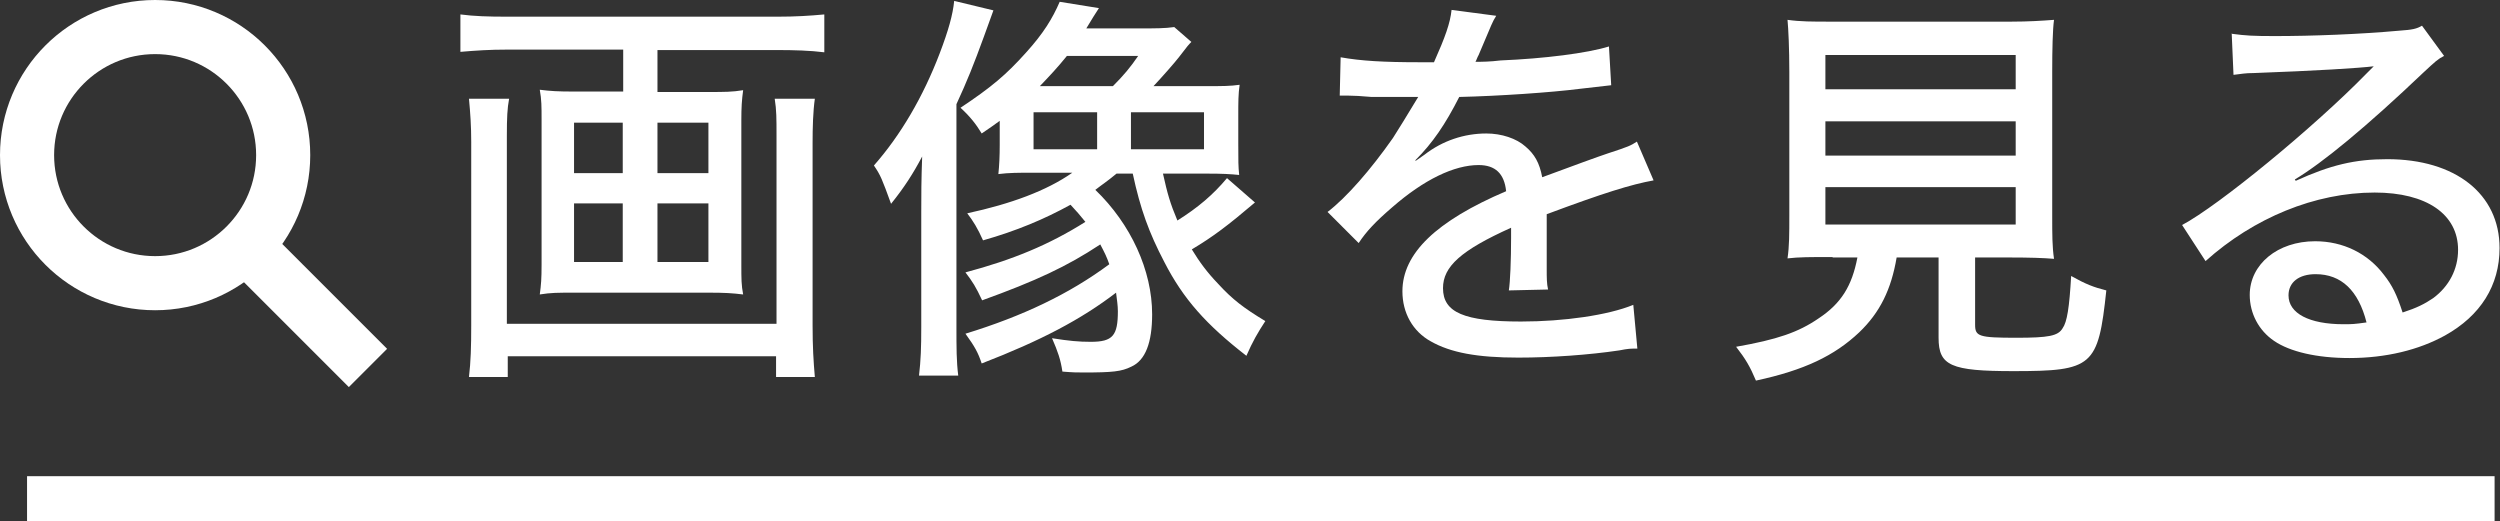
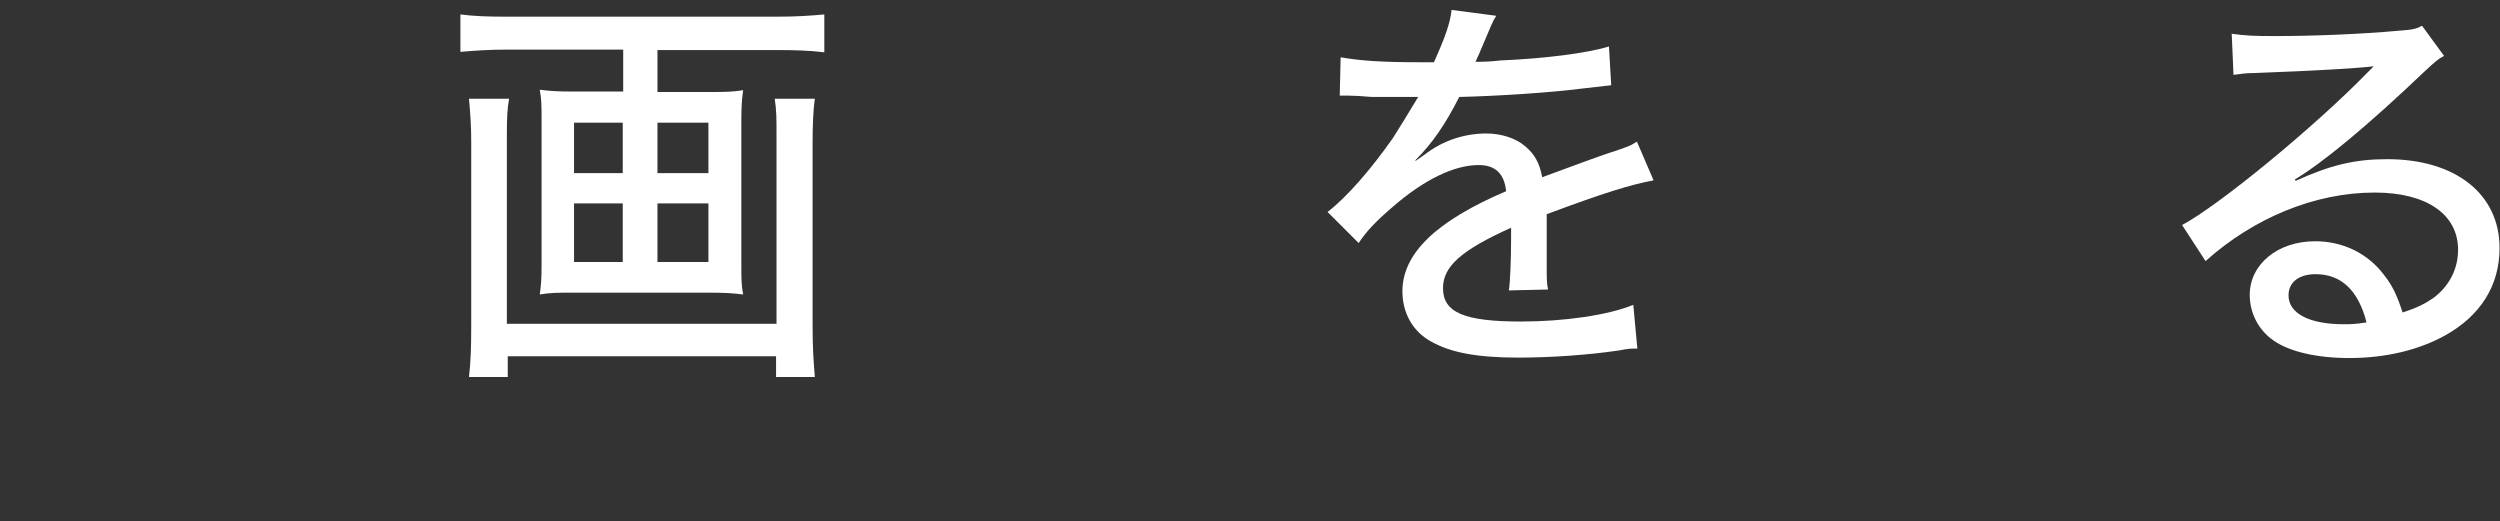
<svg xmlns="http://www.w3.org/2000/svg" id="_イヤー_2" viewBox="0 0 55.44 11.56">
  <rect x="0" y="0" width="55.44" height="11.56" fill="#333333" stroke="none" />
  <defs>
    <style>.cls-1{fill:#fff;}.cls-2{fill:none;stroke:#fff;stroke-miterlimit:10;stroke-width:1.2px;}</style>
  </defs>
  <g id="_イヤー_1-2">
    <g>
      <g>
        <path class="cls-1" d="M11.25,1.1c-.39,0-.69,.02-1.04,.05V.32c.3,.04,.62,.05,1.04,.05h5.99c.4,0,.72-.02,1.04-.05v.84c-.31-.04-.68-.05-1.04-.05h-2.66v.93h1.15c.33,0,.51,0,.75-.04-.03,.22-.04,.38-.04,.66v3.21c0,.32,0,.45,.04,.66-.25-.03-.4-.04-.79-.04h-2.93c-.4,0-.54,0-.79,.04,.03-.22,.04-.35,.04-.66V2.65c0-.28,0-.44-.04-.66,.23,.03,.41,.04,.74,.04h1.11v-.93h-2.57Zm6.82,1.09c-.04,.28-.05,.64-.05,.98V7.21c0,.49,.02,.8,.05,1.15h-.86v-.46h-5.95v.46h-.86c.04-.34,.05-.67,.05-1.15V3.15c0-.35-.02-.64-.05-.96h.89c-.04,.21-.05,.42-.05,.82V7.18h5.98V3c0-.37,0-.56-.04-.81h.89Zm-5.34,.53v1.12h1.08v-1.12h-1.08Zm0,1.79v1.3h1.08v-1.3h-1.08Zm2.98-.67v-1.12h-1.13v1.12h1.13Zm0,1.97v-1.3h-1.13v1.3h1.13Z" />
-         <path class="cls-1" d="M20.43,4.7c0-.37,0-.69,.02-1.23-.2,.38-.4,.69-.69,1.05-.2-.55-.23-.63-.38-.85,.59-.67,1.09-1.52,1.46-2.49,.19-.5,.29-.85,.32-1.16l.87,.21q-.06,.17-.21,.58c-.23,.63-.37,.98-.61,1.5V7.23c0,.49,0,.78,.04,1.1h-.87c.04-.35,.05-.61,.05-1.09v-2.54Zm1.74-2.02c-.15,.11-.21,.15-.4,.28-.12-.2-.26-.38-.47-.57,.69-.46,1.01-.73,1.45-1.22,.39-.43,.59-.76,.75-1.13l.87,.14q-.1,.15-.28,.45h1.21c.31,0,.54,0,.74-.03l.38,.33c-.06,.06-.08,.08-.27,.33-.09,.12-.4,.47-.57,.65h1.2c.33,0,.5,0,.71-.03-.03,.21-.03,.38-.03,.69v.61c0,.39,0,.51,.02,.7-.19-.02-.38-.03-.7-.03h-.99c.1,.45,.16,.66,.32,1.04,.46-.29,.79-.57,1.1-.94l.62,.54c-.6,.51-.93,.76-1.4,1.04,.17,.28,.34,.51,.58,.76,.32,.35,.57,.54,1.05,.83-.17,.26-.28,.45-.42,.77-.89-.69-1.4-1.26-1.82-2.08-.34-.65-.53-1.17-.7-1.96h-.36c-.23,.19-.29,.22-.47,.36,.79,.76,1.26,1.79,1.26,2.76,0,.63-.15,1.02-.46,1.16-.22,.11-.42,.13-1.06,.13-.14,0-.23,0-.47-.02-.04-.27-.1-.44-.23-.74,.38,.06,.59,.08,.86,.08,.49,0,.6-.14,.6-.68,0-.12-.02-.25-.04-.41-.77,.59-1.66,1.06-2.98,1.57-.08-.24-.15-.37-.36-.66,1.27-.39,2.3-.88,3.19-1.54-.06-.17-.1-.25-.2-.44-.74,.49-1.43,.81-2.62,1.24-.14-.3-.21-.41-.37-.62,1.05-.28,1.85-.61,2.66-1.12-.13-.16-.19-.23-.33-.38-.58,.32-1.2,.58-1.94,.79-.12-.27-.22-.43-.35-.6,.97-.21,1.76-.5,2.33-.9h-.93c-.24,0-.48,0-.71,.03,.02-.19,.03-.4,.03-.65v-.57Zm.75,.63h1.41v-.82h-1.41v.82Zm1.76-1.4c.24-.24,.39-.42,.56-.67h-1.58c-.21,.26-.38,.44-.6,.67h1.62Zm.4,1.4h1.62v-.82h-1.62v.82Z" />
        <path class="cls-1" d="M31.8,1.38c.25-.56,.36-.87,.39-1.16l.99,.13c-.05,.08-.07,.12-.11,.21q-.1,.23-.28,.66c-.03,.05-.05,.12-.07,.15t.07,0h.04s.21,0,.45-.03c.96-.04,1.92-.16,2.4-.31l.05,.86q-.2,.02-.7,.08c-.63,.08-1.79,.16-2.67,.18-.31,.61-.59,1.02-.97,1.4v.02q.07-.05,.2-.14c.4-.31,.88-.47,1.37-.47,.34,0,.67,.11,.87,.29,.2,.17,.31,.36,.37,.68,.73-.27,1.22-.45,1.46-.53,.46-.15,.5-.17,.64-.26l.37,.86c-.5,.09-1.11,.28-2.37,.75q0,.32,0,.49v.42c0,.15,0,.25,0,.32,0,.17,0,.31,.03,.44l-.87,.02c.03-.18,.05-.68,.05-1.17v-.22c-1.11,.5-1.51,.86-1.51,1.34,0,.54,.47,.74,1.73,.74,.95,0,1.93-.14,2.49-.37l.09,.97c-.15,0-.2,0-.4,.04-.67,.1-1.51,.16-2.24,.16-.91,0-1.5-.11-1.94-.36-.4-.22-.63-.63-.63-1.11,0-.84,.75-1.56,2.3-2.22-.04-.39-.24-.58-.61-.58-.54,0-1.21,.32-1.92,.94-.36,.31-.57,.53-.74,.79l-.69-.69c.42-.32,.96-.94,1.45-1.64,.11-.17,.3-.48,.56-.91h-1.03c-.23-.02-.4-.03-.52-.03h-.05s-.07,0-.14,0l.02-.85c.45,.08,.94,.11,1.76,.11h.32Z" />
-         <path class="cls-1" d="M40.63,5.7c-.48,0-.74,0-.99,.03,.04-.27,.04-.54,.04-.95V1.59c0-.51-.02-.94-.04-1.15,.28,.04,.55,.04,.95,.04h4.01c.38,0,.69-.02,.95-.04-.03,.21-.04,.66-.04,1.15v3.2c0,.41,0,.68,.04,.95-.23-.02-.55-.03-.97-.03h-.78v1.49c0,.26,.08,.29,.92,.29,.71,0,.92-.04,1.02-.21,.1-.14,.15-.46,.19-1.16,.32,.18,.5,.25,.78,.32-.18,1.69-.3,1.79-2.06,1.79-1.39,0-1.66-.12-1.66-.74v-1.78h-.93c-.12,.71-.37,1.22-.83,1.66-.55,.52-1.22,.84-2.29,1.07-.13-.31-.23-.48-.44-.75,.91-.16,1.38-.32,1.83-.63,.5-.33,.74-.72,.86-1.35h-.54Zm-.15-3.72h4.22v-.76h-4.22v.76Zm0,1.47h4.22v-.76h-4.22v.76Zm0,1.53h4.22v-.83h-4.22v.83Z" />
        <path class="cls-1" d="M49.5,.75c.3,.04,.46,.05,.95,.05,.82,0,1.88-.04,2.76-.12,.29-.02,.38-.04,.5-.11l.49,.67c-.14,.07-.19,.12-.46,.37-1.25,1.19-2.23,2-2.85,2.37l.02,.03c.77-.35,1.31-.48,2.03-.48,1.51,0,2.49,.77,2.49,1.97,0,.83-.42,1.5-1.21,1.94-.58,.32-1.31,.5-2.12,.5-.72,0-1.32-.14-1.67-.38-.34-.23-.54-.61-.54-1.02,0-.68,.62-1.19,1.45-1.19,.62,0,1.17,.27,1.53,.75,.18,.23,.28,.43,.41,.83,.31-.1,.49-.19,.68-.32,.35-.26,.55-.64,.55-1.07,0-.79-.7-1.27-1.85-1.27-1.32,0-2.68,.56-3.75,1.52l-.52-.8c.81-.43,2.93-2.17,4.1-3.37,.03-.03,.13-.13,.15-.15h0c-.32,.04-1.29,.1-2.66,.15-.2,0-.27,.02-.45,.04l-.04-.92Zm1.85,5.33c-.37,0-.6,.18-.6,.47,0,.4,.46,.64,1.22,.64,.18,0,.23,0,.51-.04-.18-.71-.56-1.07-1.13-1.07Z" />
      </g>
-       <rect class="cls-1" x=".6" y="10.56" width="54.72" height="1" />
-       <circle class="cls-2" cx="3.44" cy="3.44" r="2.84" />
-       <line class="cls-2" x1="5.45" y1="5.45" x2="8.16" y2="8.16" />
    </g>
  </g>
</svg>